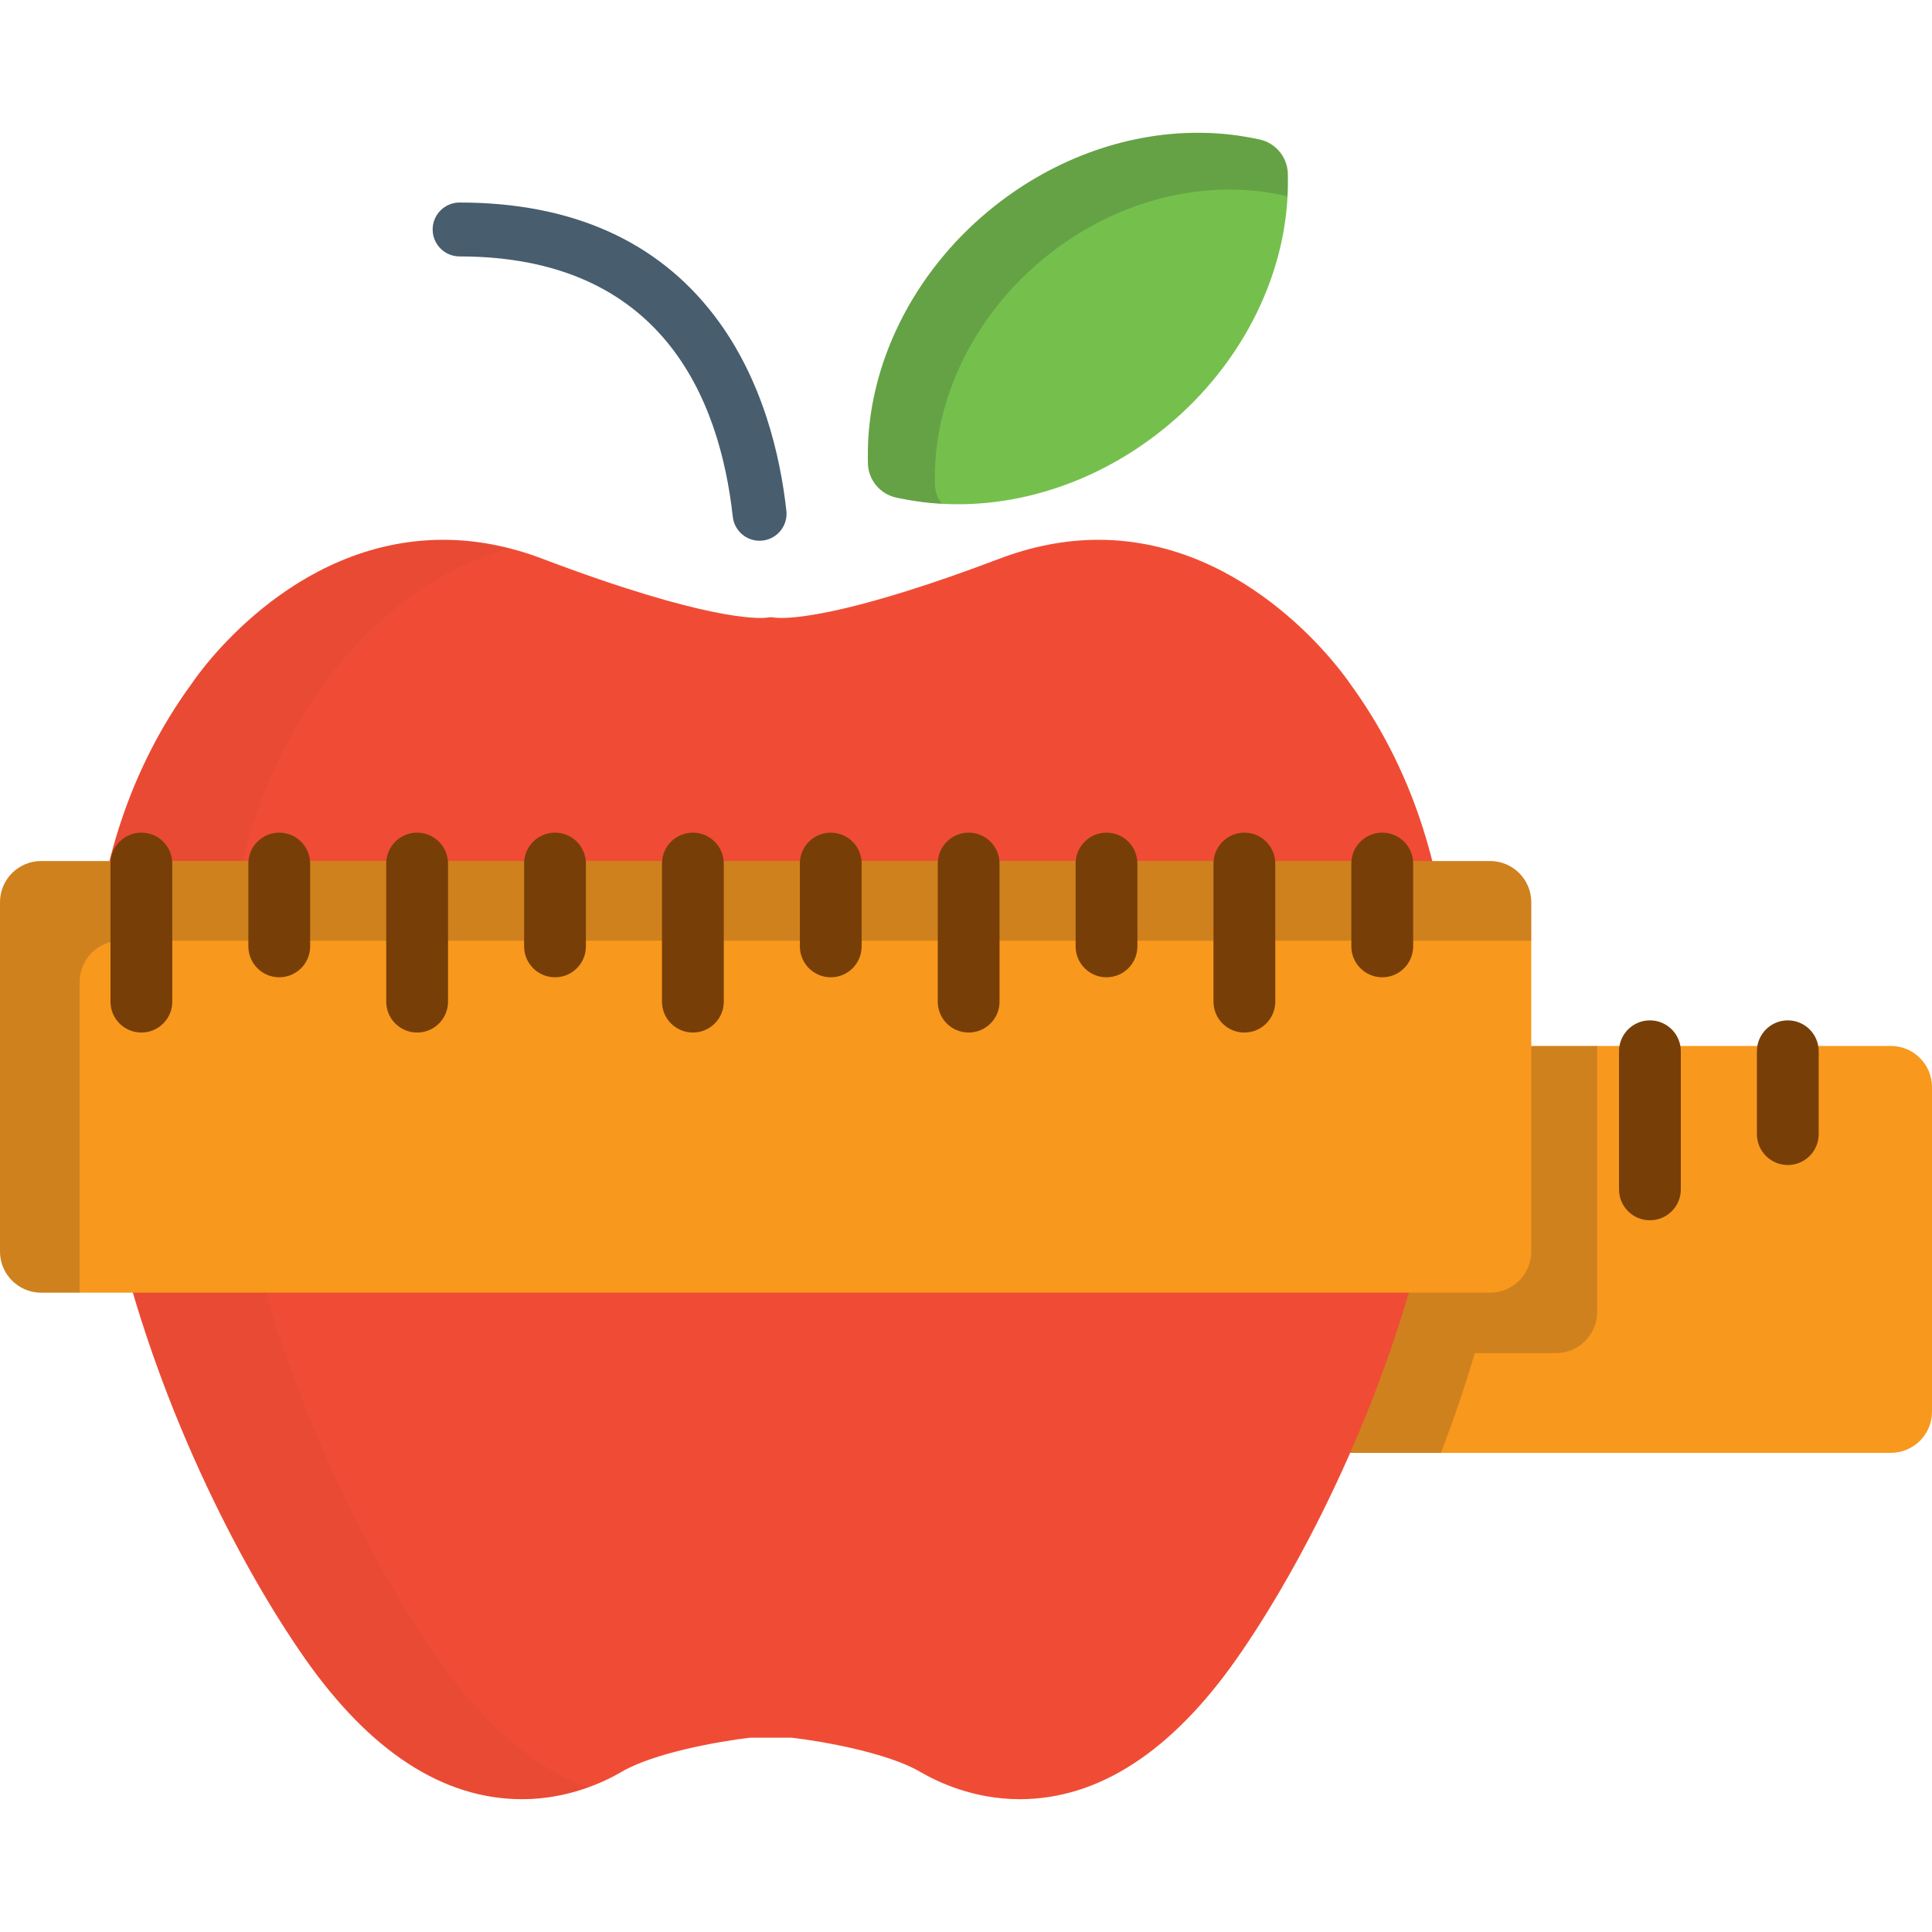
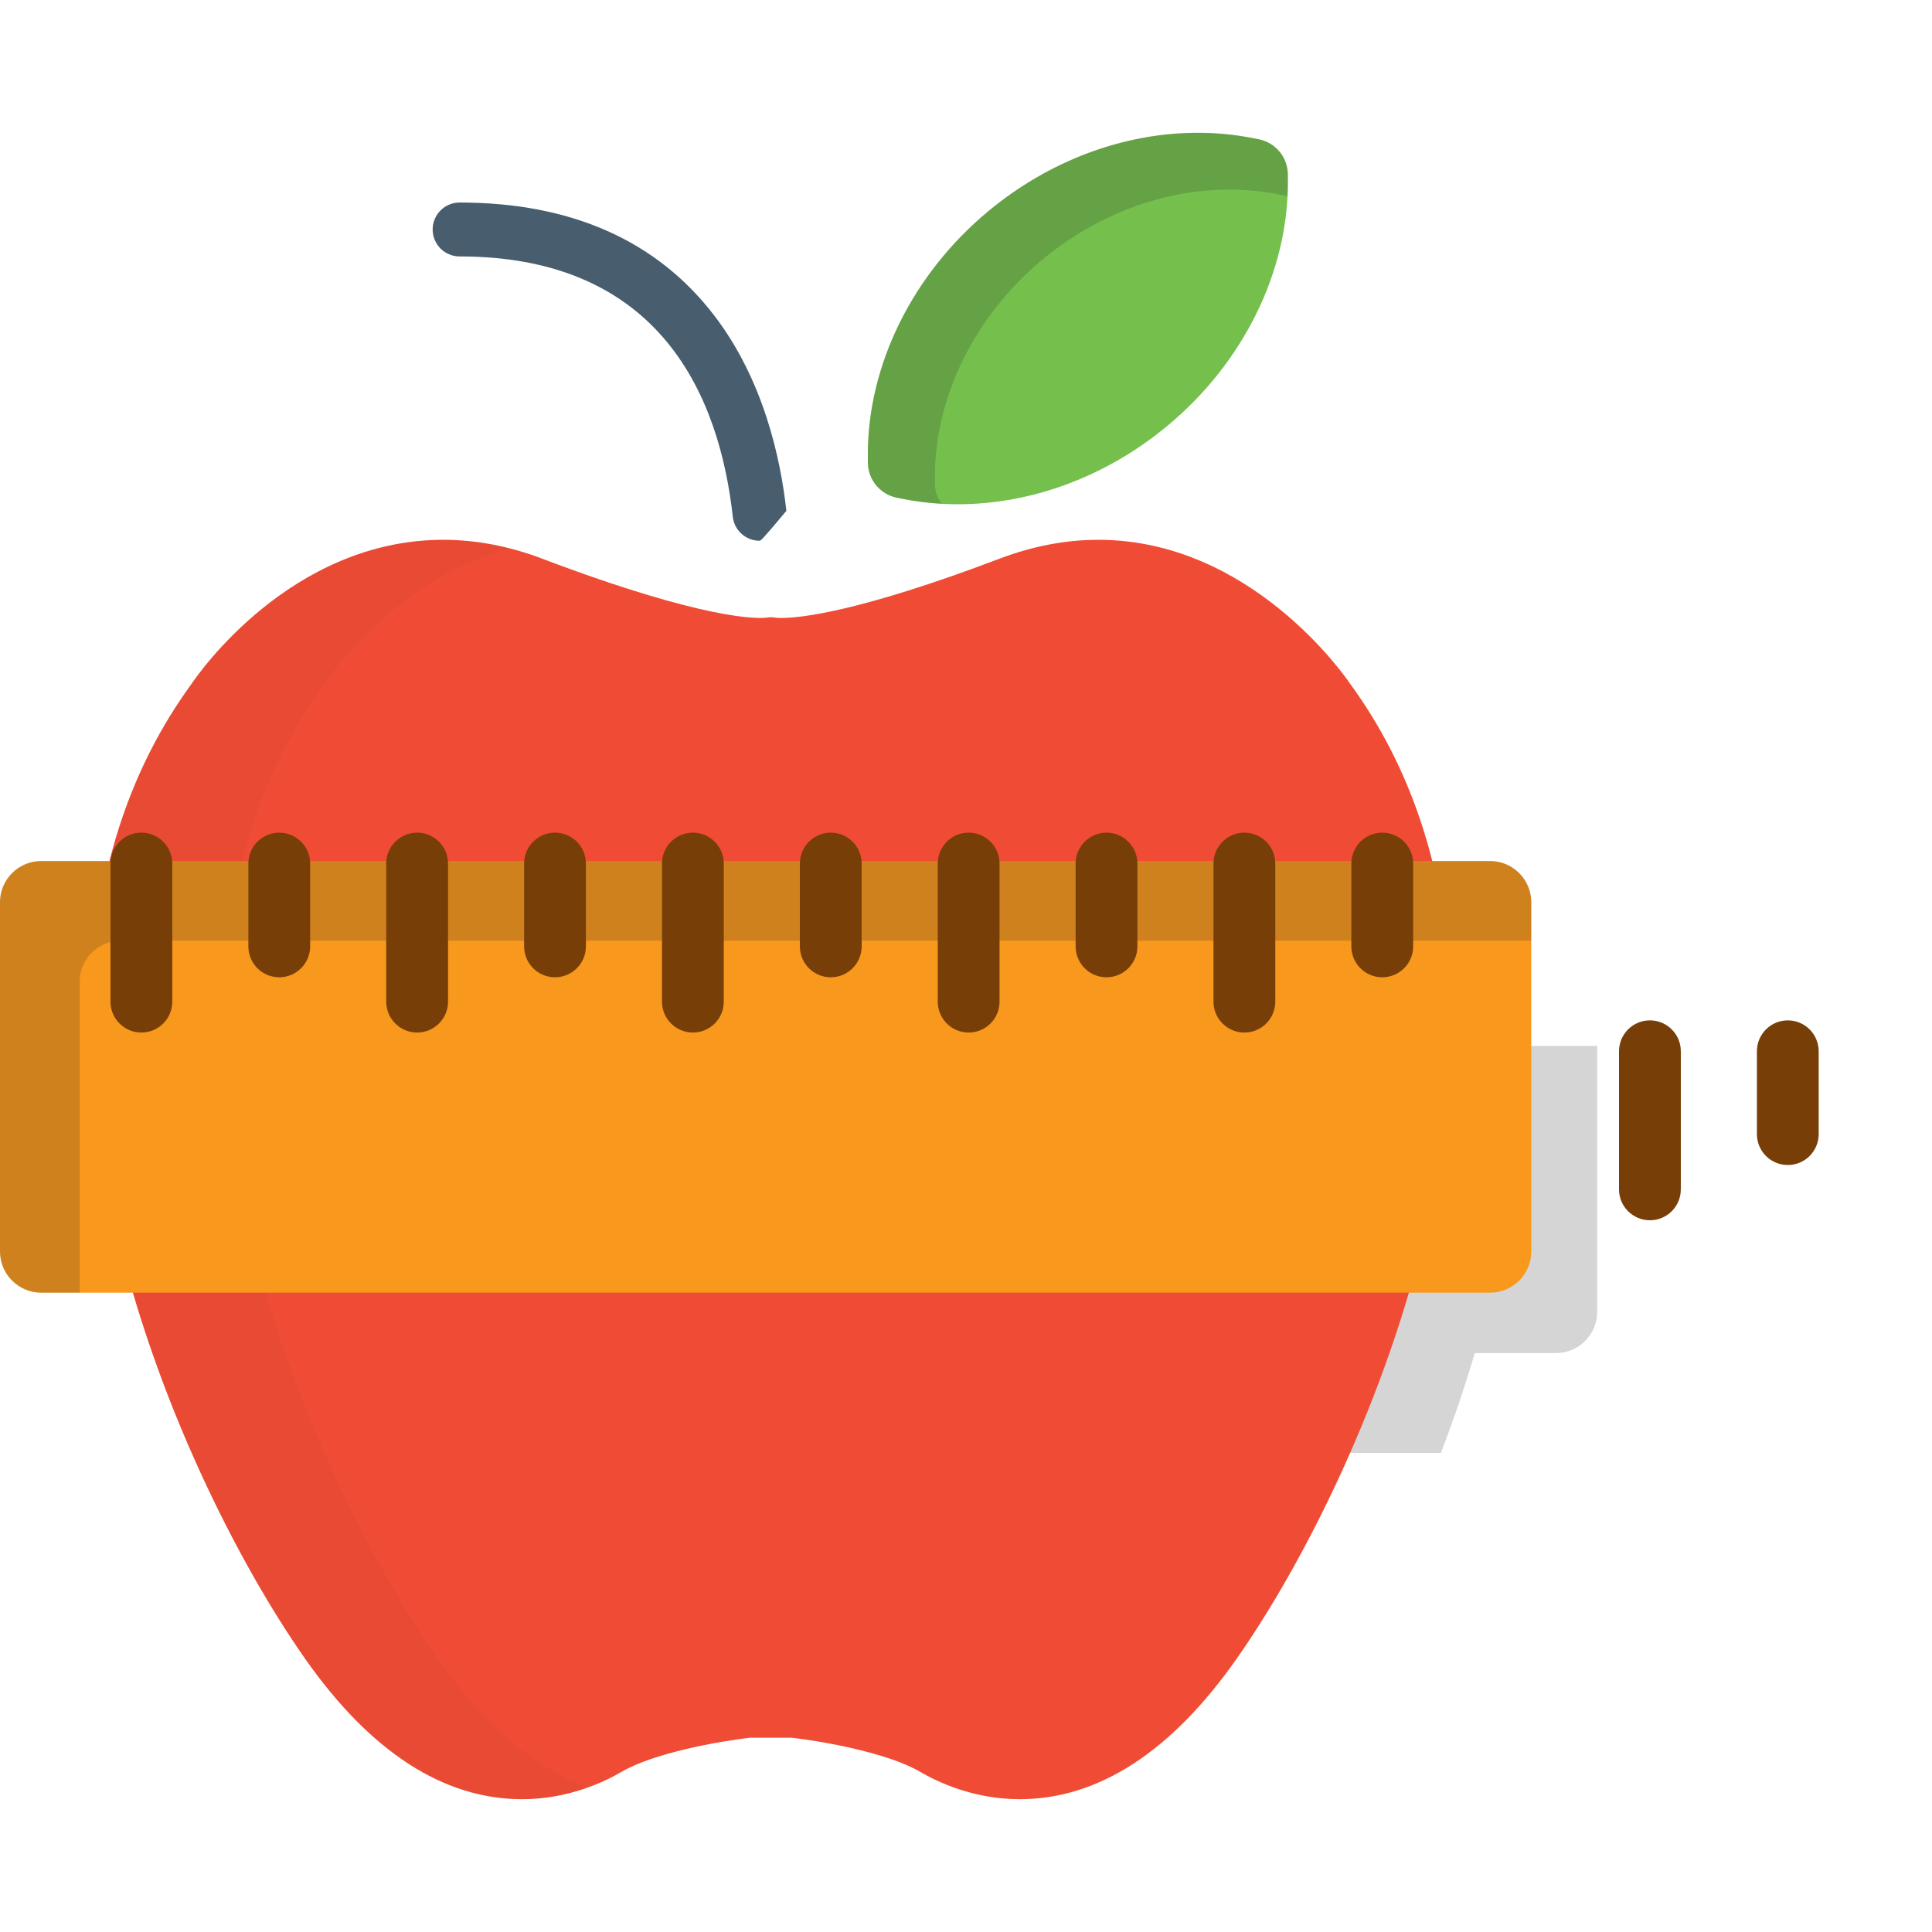
<svg xmlns="http://www.w3.org/2000/svg" width="100" height="100" viewBox="0 0 100 100" fill="none">
  <g clip-path="url(#clip0)">
-     <path d="M97.868 54.138H95.736H93.176H90.83H86.039H83.694H79.47C78.293 54.138 77.338 55.092 77.338 56.27V63.709H75.242C74.284 63.709 73.444 64.347 73.188 65.27L73.061 65.723C72.928 66.206 72.803 66.638 72.684 67.038L72.619 67.252C72.469 67.748 72.33 68.188 72.201 68.586L72.135 68.786C71.997 69.203 71.856 69.618 71.713 70.025L69.306 75.199H72.868H82.846H97.868C99.046 75.199 100 74.245 100 73.067V56.271C100 55.093 99.046 54.138 97.868 54.138Z" fill="#F8981D" />
    <path opacity="0.19" d="M79.47 54.138C78.293 54.138 77.338 55.092 77.338 56.27V63.709H75.242C74.284 63.709 73.444 64.347 73.188 65.27L73.062 65.723C72.928 66.206 72.804 66.638 72.684 67.038L72.619 67.252C72.469 67.748 72.331 68.188 72.201 68.586L72.135 68.786C71.997 69.203 71.856 69.618 71.714 70.025L69.307 75.199H72.868H74.581C75.219 73.539 75.812 71.81 76.335 70.035H80.537C81.714 70.035 82.669 69.081 82.669 67.903V54.138H79.471V54.138H79.47Z" fill="#202121" />
    <path d="M69.878 35.384C69.632 35.02 64.742 27.94 56.853 27.94C55.169 27.94 53.453 28.267 51.752 28.911C44.436 31.686 41.413 31.985 40.454 31.985C40.302 31.985 40.203 31.978 40.139 31.971L39.901 31.945L39.654 31.972C39.245 32.017 36.527 32.126 28.049 28.911C26.349 28.267 24.633 27.94 22.948 27.94C15.068 27.94 10.263 34.878 9.924 35.383C3.419 44.289 4.152 55.429 5.913 63.207C8.02 72.514 12.389 80.997 15.776 85.833C19.166 90.672 22.951 93.126 27.027 93.126C29.404 93.126 31.275 92.237 32.178 91.707C33.849 90.728 37.212 90.131 38.806 89.945H40.996C42.587 90.13 45.953 90.728 47.624 91.708C48.528 92.238 50.399 93.126 52.775 93.126H52.776C56.851 93.126 60.637 90.672 64.026 85.833C67.412 80.997 71.781 72.514 73.889 63.207C75.65 55.43 76.383 44.293 69.878 35.384Z" fill="#F04C35" />
    <g opacity="0.19">
      <path opacity="0.19" d="M22.654 85.833C19.268 80.997 14.899 72.514 12.791 63.207C11.03 55.429 10.298 44.289 16.803 35.383C17.09 34.956 20.567 29.934 26.395 28.39C25.242 28.093 24.088 27.94 22.948 27.94C15.068 27.94 10.263 34.878 9.924 35.383C3.419 44.29 4.152 55.429 5.913 63.208C8.02 72.514 12.389 80.998 15.776 85.833C19.166 90.673 22.951 93.127 27.027 93.127C28.352 93.127 29.52 92.85 30.451 92.514C27.677 91.51 25.065 89.276 22.654 85.833Z" fill="#202121" />
    </g>
    <path d="M66.658 9.022C66.651 8.14 66.025 7.384 65.16 7.212L64.846 7.15C63.926 6.966 62.97 6.873 62.004 6.873C58.172 6.873 54.328 8.307 51.179 10.911C47.223 14.183 44.883 18.937 44.92 23.63L44.922 23.951C44.93 24.833 45.555 25.588 46.419 25.761L46.735 25.824C47.655 26.007 48.611 26.1 49.577 26.1H49.577C53.409 26.1 57.253 24.666 60.401 22.061C64.358 18.79 66.697 14.036 66.661 9.343L66.658 9.022Z" fill="#75C04D" />
    <path opacity="0.19" d="M48.393 25.058L48.391 24.771C48.358 20.583 50.447 16.339 53.978 13.418C56.788 11.094 60.22 9.814 63.639 9.814C64.502 9.814 65.356 9.897 66.177 10.061L66.457 10.117C66.52 10.129 66.581 10.147 66.641 10.166C66.655 9.891 66.662 9.617 66.66 9.343L66.657 9.022C66.65 8.14 66.025 7.384 65.16 7.212L64.846 7.15C63.926 6.966 62.969 6.873 62.003 6.873C58.171 6.873 54.327 8.307 51.178 10.911C47.223 14.183 44.883 18.937 44.919 23.63L44.922 23.951C44.929 24.833 45.554 25.588 46.419 25.761L46.734 25.824C47.392 25.954 48.069 26.038 48.753 26.075C48.53 25.794 48.397 25.44 48.393 25.058Z" fill="#202121" />
-     <path d="M39.314 27.989C38.612 27.989 38.008 27.46 37.929 26.747C37.249 20.6 34.243 13.273 23.789 13.273C23.018 13.273 22.394 12.648 22.394 11.878C22.394 11.107 23.018 10.483 23.789 10.483C29.567 10.483 34.005 12.454 36.978 16.343C39.498 19.639 40.394 23.653 40.703 26.44C40.787 27.206 40.235 27.895 39.469 27.98C39.417 27.986 39.365 27.989 39.314 27.989Z" fill="#485D6D" />
+     <path d="M39.314 27.989C38.612 27.989 38.008 27.46 37.929 26.747C37.249 20.6 34.243 13.273 23.789 13.273C23.018 13.273 22.394 12.648 22.394 11.878C22.394 11.107 23.018 10.483 23.789 10.483C29.567 10.483 34.005 12.454 36.978 16.343C39.498 19.639 40.394 23.653 40.703 26.44C39.417 27.986 39.365 27.989 39.314 27.989Z" fill="#485D6D" />
    <path d="M77.125 44.567H72.646H70.3H65.509H63.164H58.373H56.028H51.236H48.891H44.1H41.754H36.963H34.618H29.827H27.481H22.69H20.345H15.554H13.209H8.418H6.072H2.132C0.955 44.567 0 45.522 0 46.699V64.775C0 65.953 0.955 66.908 2.132 66.908H6.072H8.418H13.209H15.554H20.346H22.691H27.482H29.827H34.618H36.964H41.755H44.1H48.892H51.237H56.028H58.374H63.165H65.51H70.301H72.647H77.126C78.303 66.908 79.258 65.953 79.258 64.775V46.699C79.257 45.521 78.302 44.567 77.125 44.567Z" fill="#F8981D" />
    <path opacity="0.19" d="M4.122 50.822C4.122 49.644 5.077 48.689 6.255 48.689H10.195H12.54H17.331H19.677H24.468H26.813H31.604H33.95H38.741H41.087H45.877H48.223H53.014H55.36H60.151H62.496H67.287H69.632H74.424H76.769H79.258V46.699C79.258 45.522 78.303 44.567 77.126 44.567H72.647H70.301H65.51H63.164H58.373H56.028H51.236H48.891H44.1H41.754H36.963H34.618H29.827H27.481H22.69H20.345H15.554H13.209H8.418H6.072H2.132C0.955 44.567 0 45.522 0 46.699V64.775C0 65.953 0.955 66.908 2.132 66.908H4.122V50.822Z" fill="#202121" />
    <path d="M7.318 53.444C6.435 53.444 5.719 52.729 5.719 51.845V44.697C5.719 43.813 6.435 43.097 7.318 43.097C8.201 43.097 8.917 43.813 8.917 44.697V51.845C8.917 52.729 8.201 53.444 7.318 53.444Z" fill="#773F07" />
    <path d="M14.454 50.584C13.571 50.584 12.855 49.868 12.855 48.984V44.697C12.855 43.813 13.571 43.097 14.454 43.097C15.337 43.097 16.053 43.813 16.053 44.697V48.984C16.053 49.868 15.337 50.584 14.454 50.584Z" fill="#773F07" />
    <path d="M21.591 53.444C20.707 53.444 19.991 52.729 19.991 51.845V44.697C19.991 43.813 20.707 43.097 21.591 43.097C22.474 43.097 23.19 43.813 23.19 44.697V51.845C23.19 52.729 22.474 53.444 21.591 53.444Z" fill="#773F07" />
    <path d="M28.727 50.584C27.844 50.584 27.128 49.868 27.128 48.984V44.697C27.128 43.813 27.844 43.097 28.727 43.097C29.61 43.097 30.326 43.813 30.326 44.697V48.984C30.326 49.868 29.61 50.584 28.727 50.584Z" fill="#773F07" />
    <path d="M35.864 53.444C34.98 53.444 34.264 52.729 34.264 51.845V44.697C34.264 43.813 34.98 43.097 35.864 43.097C36.747 43.097 37.463 43.813 37.463 44.697V51.845C37.463 52.729 36.747 53.444 35.864 53.444Z" fill="#773F07" />
    <path d="M43 50.584C42.117 50.584 41.401 49.868 41.401 48.984V44.697C41.401 43.813 42.117 43.097 43 43.097C43.883 43.097 44.599 43.813 44.599 44.697V48.984C44.599 49.868 43.883 50.584 43 50.584Z" fill="#773F07" />
    <path d="M50.137 53.444C49.253 53.444 48.538 52.729 48.538 51.845V44.697C48.538 43.813 49.253 43.097 50.137 43.097C51.02 43.097 51.736 43.813 51.736 44.697V51.845C51.736 52.729 51.02 53.444 50.137 53.444Z" fill="#773F07" />
    <path d="M57.273 50.584C56.39 50.584 55.674 49.868 55.674 48.984V44.697C55.674 43.813 56.39 43.097 57.273 43.097C58.156 43.097 58.872 43.813 58.872 44.697V48.984C58.872 49.868 58.156 50.584 57.273 50.584Z" fill="#773F07" />
    <path d="M64.409 53.444C63.526 53.444 62.81 52.729 62.81 51.845V44.697C62.81 43.813 63.526 43.097 64.409 43.097C65.292 43.097 66.008 43.813 66.008 44.697V51.845C66.008 52.729 65.292 53.444 64.409 53.444Z" fill="#773F07" />
    <path d="M71.546 50.584C70.662 50.584 69.946 49.868 69.946 48.984V44.697C69.946 43.813 70.662 43.097 71.546 43.097C72.429 43.097 73.145 43.813 73.145 44.697V48.984C73.145 49.868 72.429 50.584 71.546 50.584Z" fill="#773F07" />
    <path d="M85.399 63.161C84.516 63.161 83.8 62.446 83.8 61.562V54.413C83.8 53.53 84.516 52.814 85.399 52.814C86.283 52.814 86.999 53.53 86.999 54.413V61.562C86.998 62.446 86.283 63.161 85.399 63.161Z" fill="#773F07" />
    <path d="M92.536 60.301C91.653 60.301 90.937 59.585 90.937 58.701V54.413C90.937 53.53 91.653 52.814 92.536 52.814C93.419 52.814 94.135 53.53 94.135 54.413V58.701C94.135 59.585 93.419 60.301 92.536 60.301Z" fill="#773F07" />
  </g>
  <defs>
    <clipPath id="clip0">
      <rect width="100" height="100" fill="white" />
    </clipPath>
  </defs>
</svg>